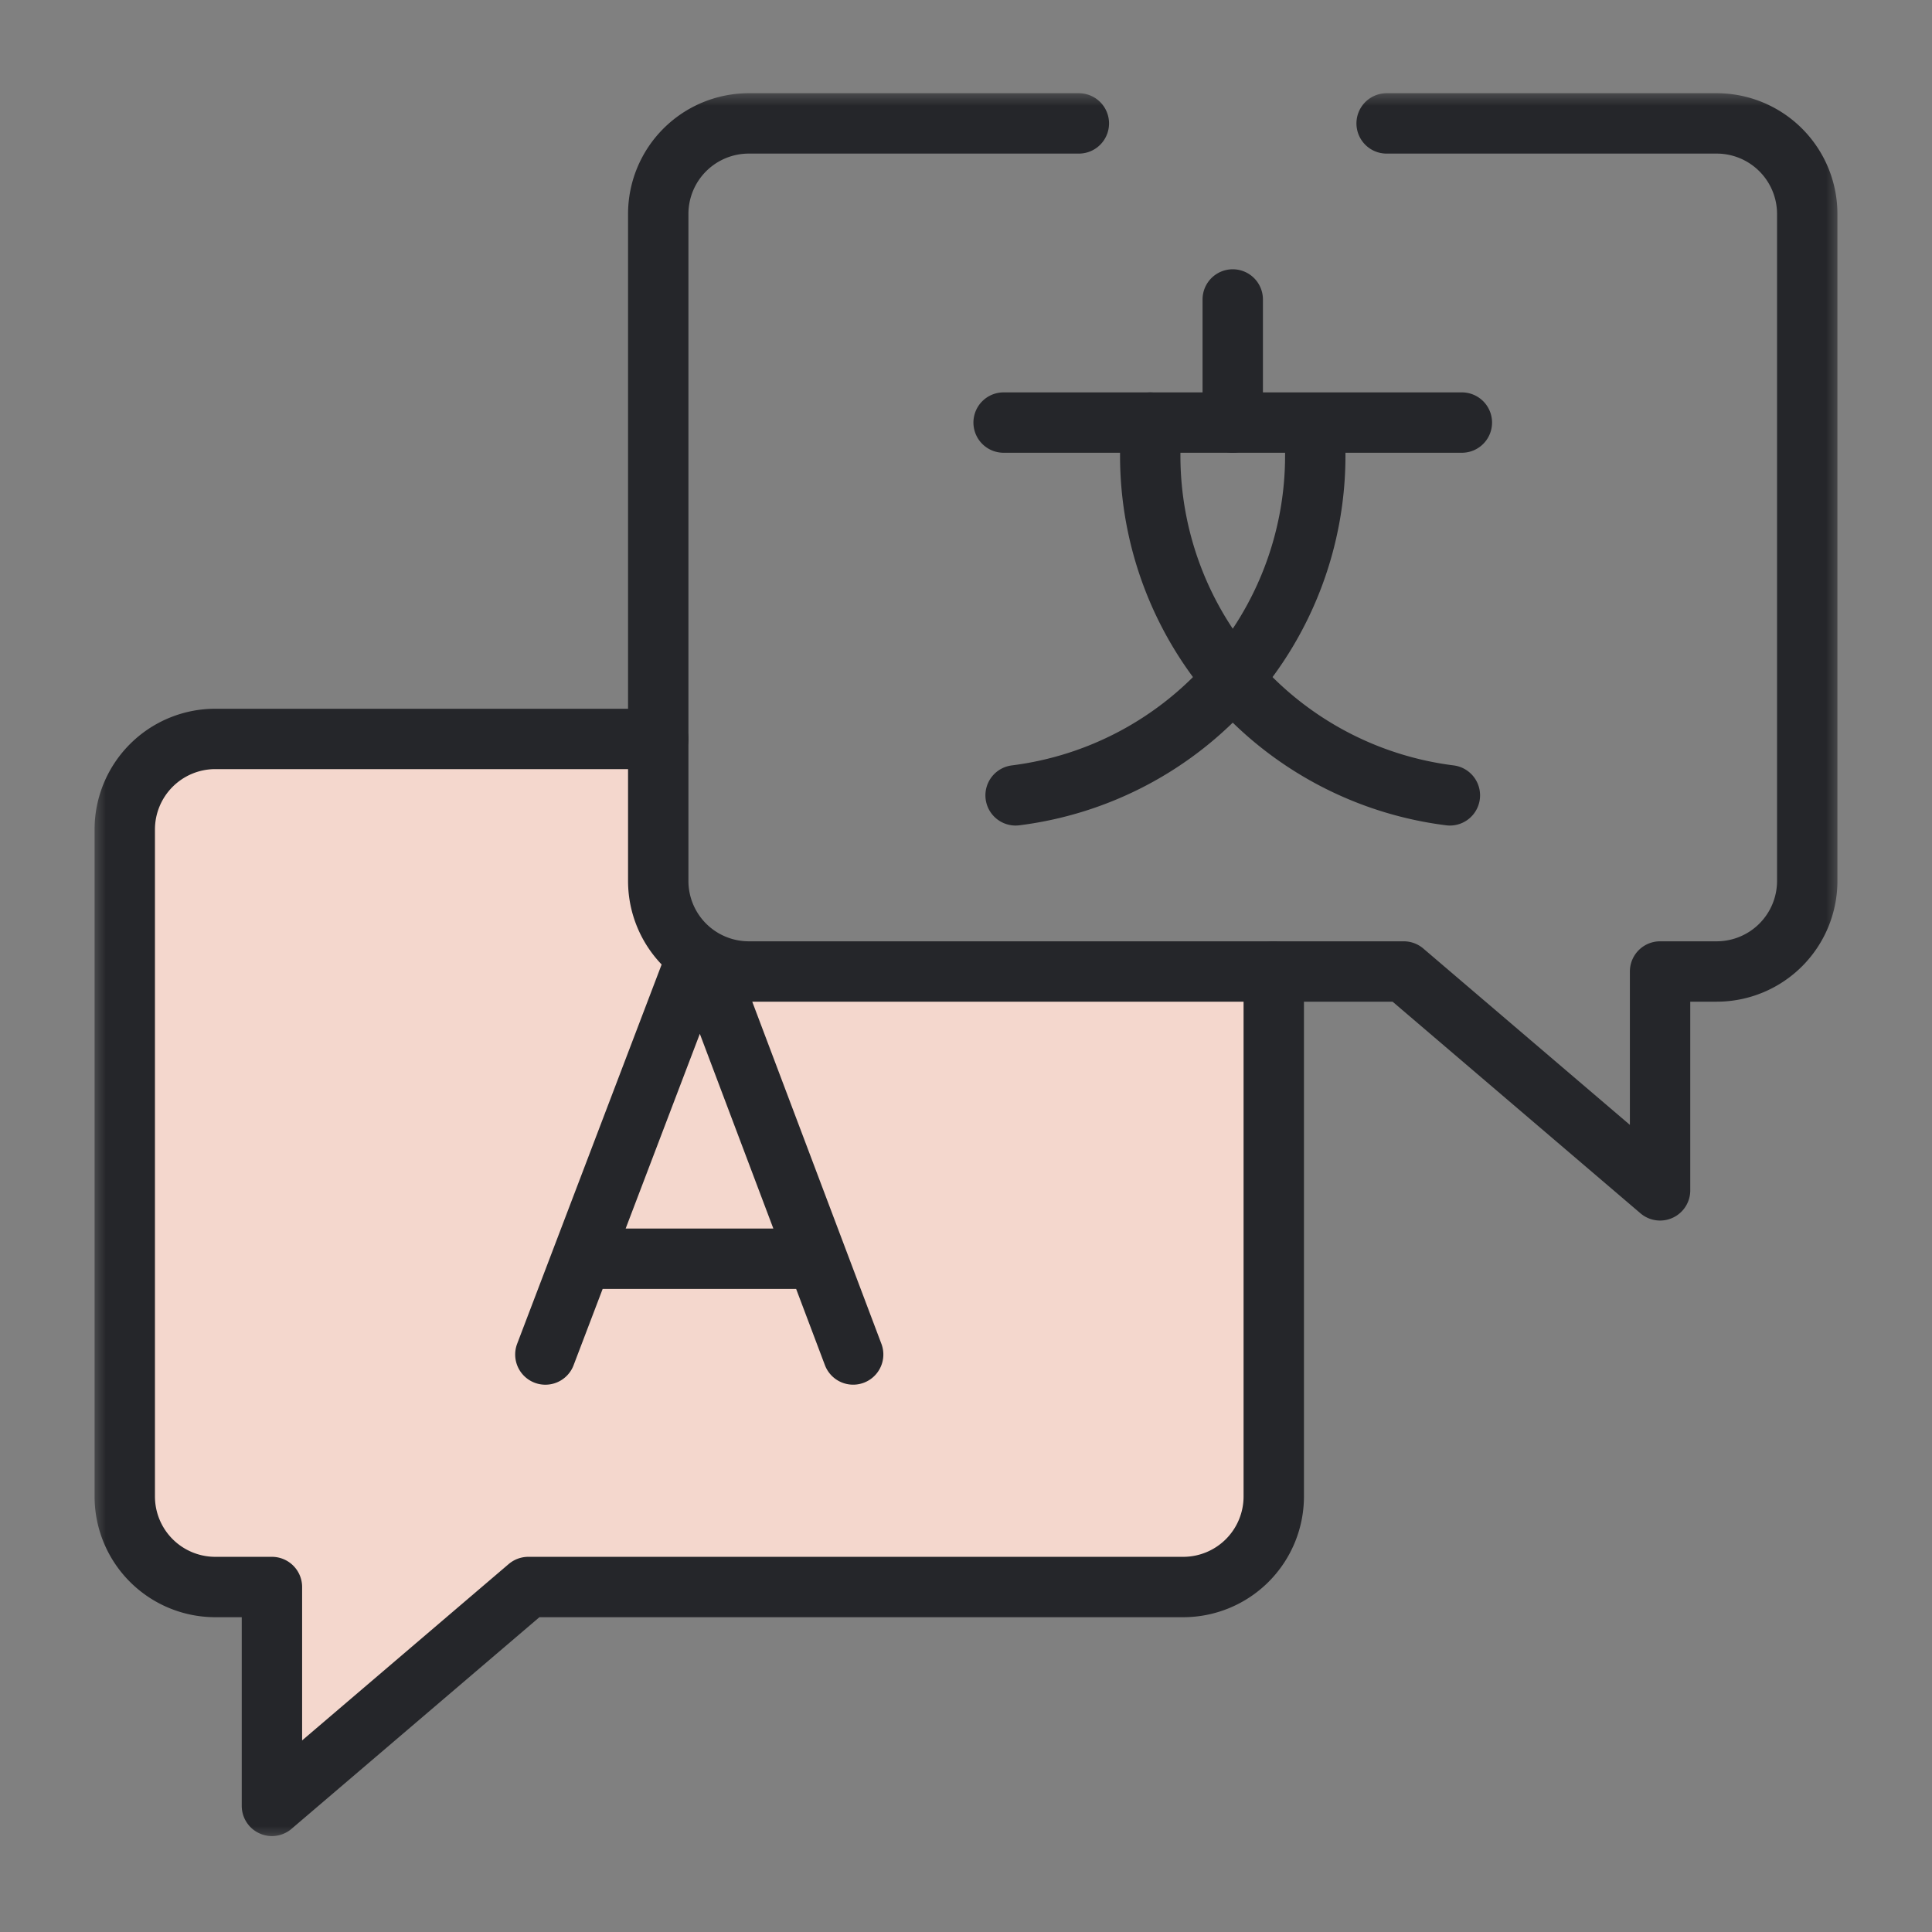
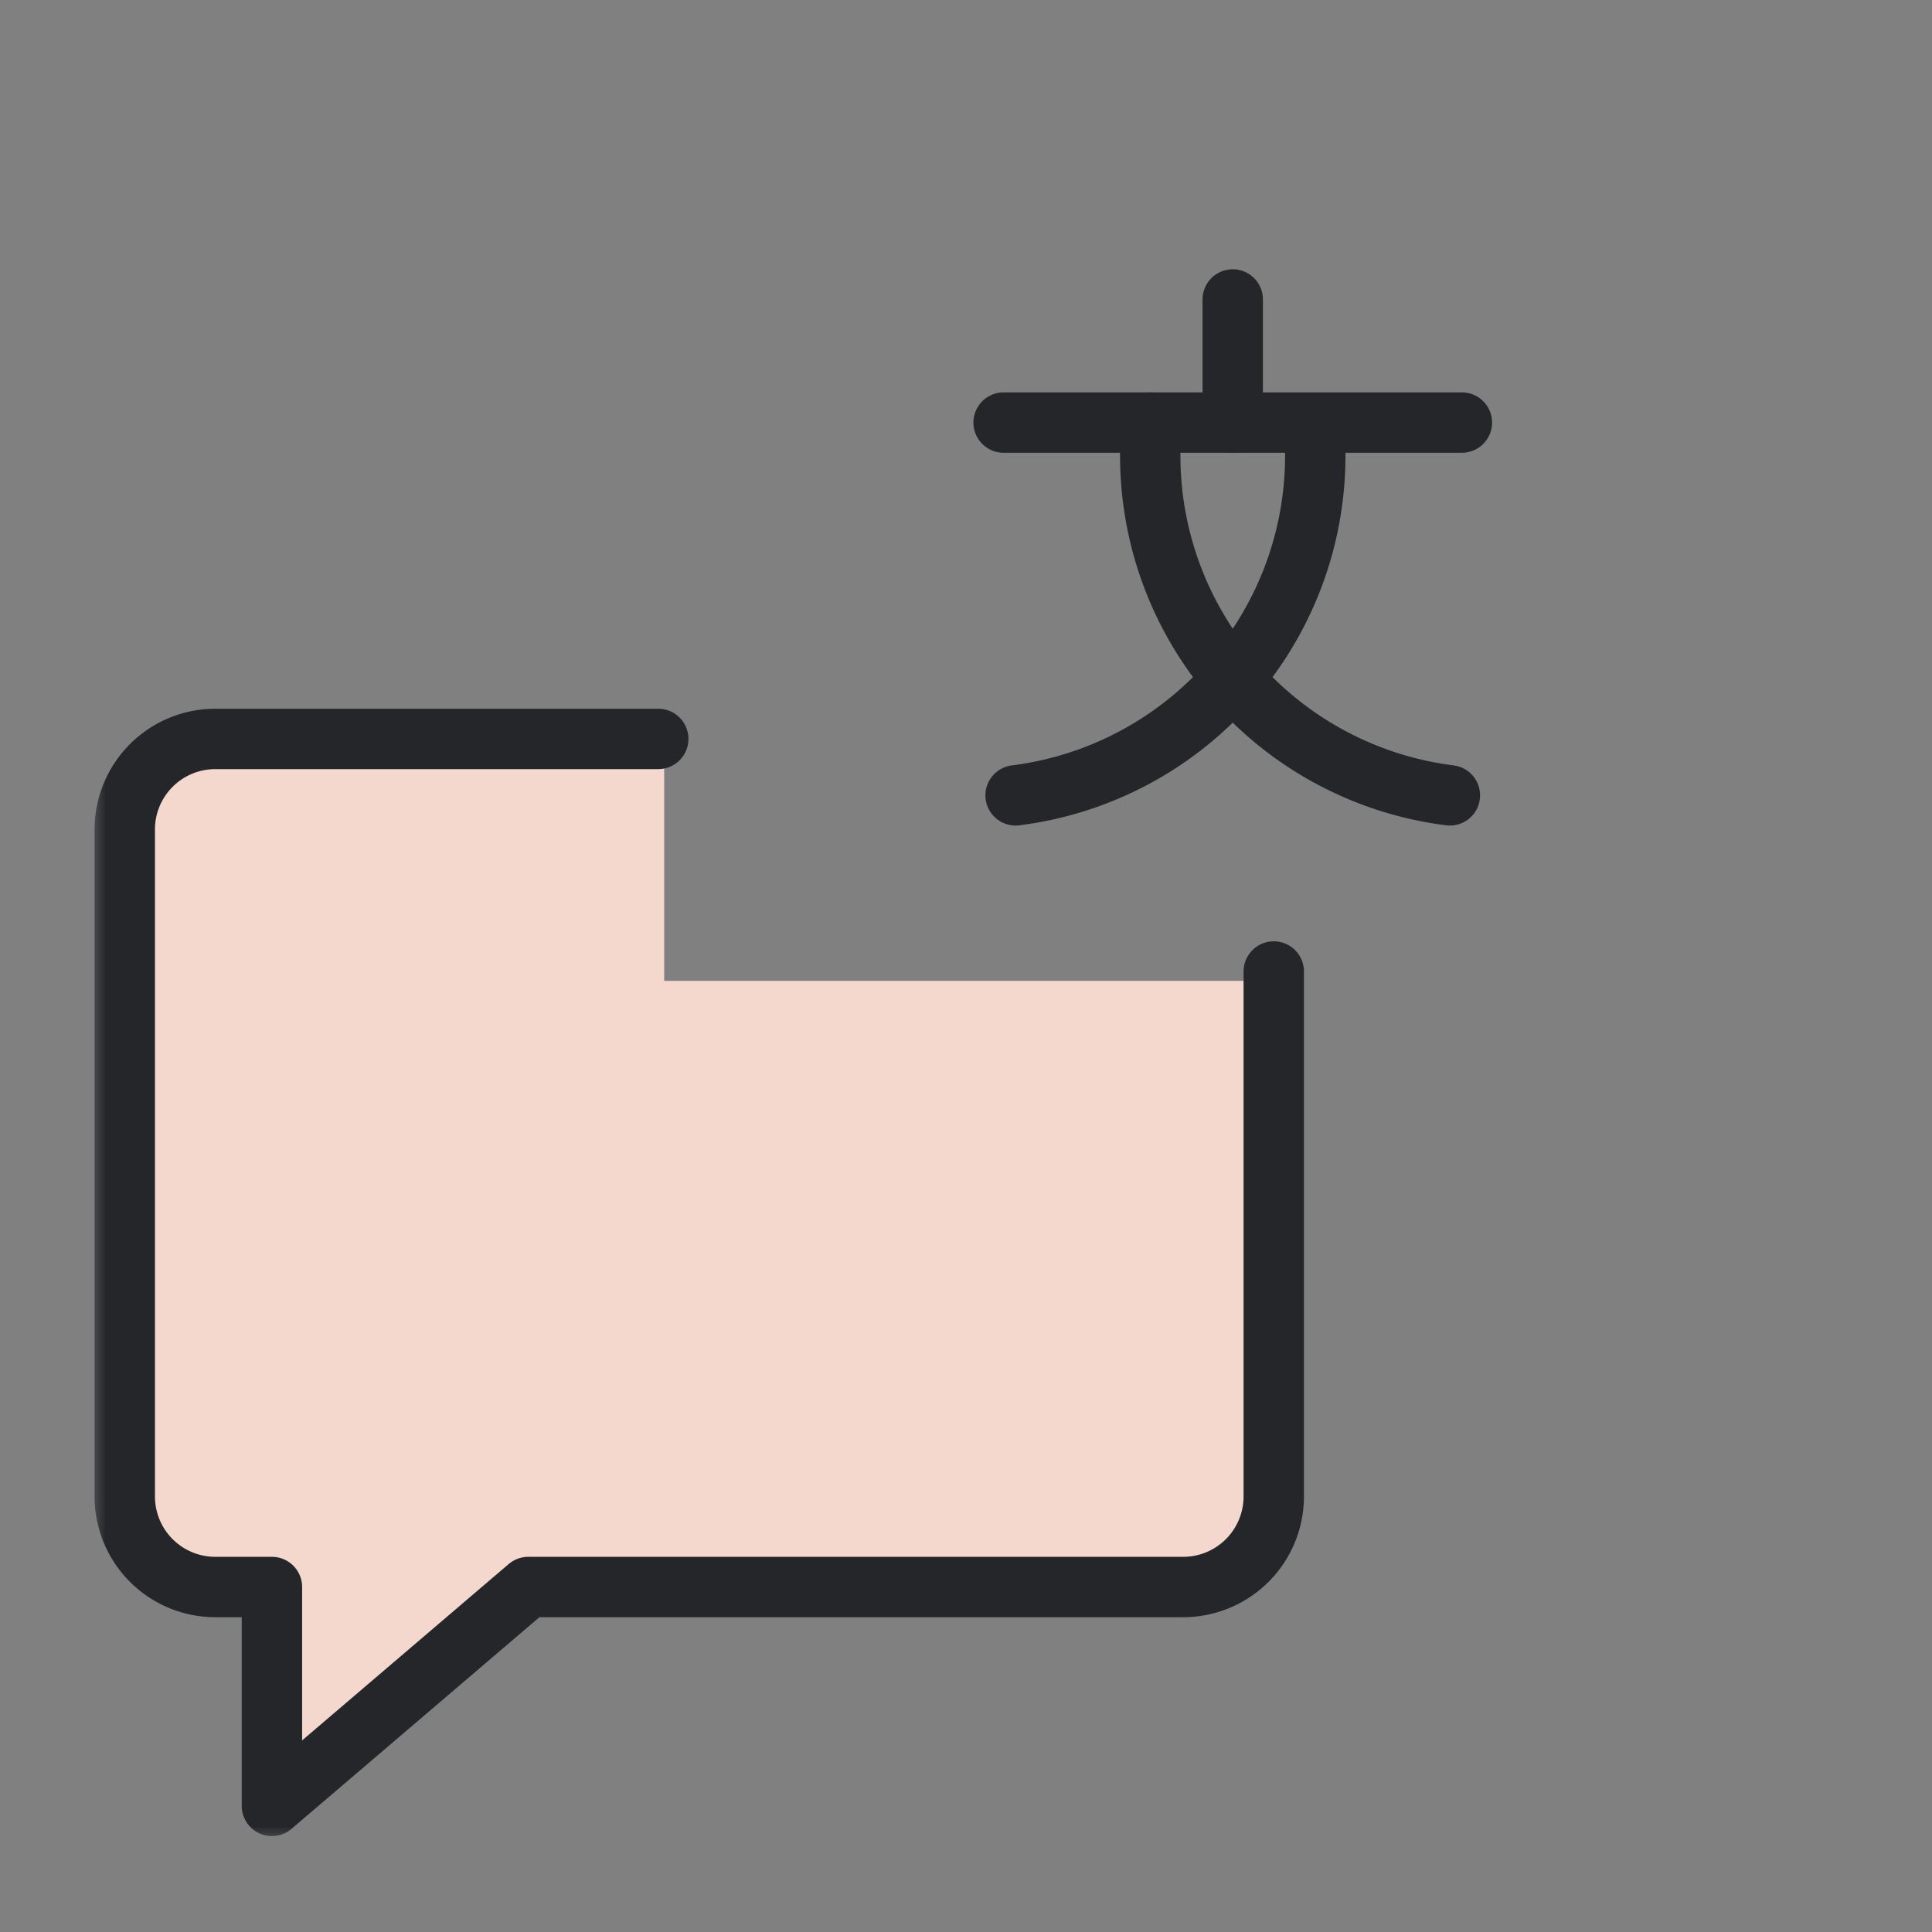
<svg xmlns="http://www.w3.org/2000/svg" width="64" height="64" fill="none" viewBox="0 0 64 64">
  <rect x="0" y="0" width="64" height="64" fill="#808080" stroke="none" />
  <mask id="a" width="58" height="60" x="3" y="2" maskUnits="userSpaceOnUse" style="mask-type:luminance">
    <path fill="#fff" d="M3 2.955h58v58.092H3z" />
  </mask>
  <g mask="url(#a)">
    <path fill="#fff" d="M5 52.186V24.617h17v7.877h20v16.692a3 3 0 0 1-3 3H18.5l-9 6.893L9 53.17z" />
    <path fill="#cc3806" fill-opacity=".2" d="M5 52.186V24.617h17v7.877h20v16.692a3 3 0 0 1-3 3H18.5l-9 6.893L9 53.17z" />
-     <path stroke="#25262a" stroke-linecap="round" stroke-linejoin="round" stroke-miterlimit="10" stroke-width="2" d="m18.066 44.87 4.85-12.732a.293.293 0 0 1 .54 0l4.806 12.731M19.579 41.697h7.195M35.738 4.088H24.805a3 3 0 0 0-3 3v22.094a3 3 0 0 0 3 3H46.5l8.492 7.25v-7.25h1.875a3 3 0 0 0 3-3V7.088a3 3 0 0 0-3-3H45.934" />
    <path stroke="#25262a" stroke-linecap="round" stroke-linejoin="round" stroke-miterlimit="10" stroke-width="2" d="M42.195 32.182v17.39a3 3 0 0 1-3 3H17.5l-8.492 7.25v-7.25H7.133a3 3 0 0 1-3-3V27.478a3 3 0 0 1 3-3h14.672M33.246 13.998h15.18M43.57 14v1.097a11.34 11.34 0 0 1-9.927 11.25" />
    <path stroke="#25262a" stroke-linecap="round" stroke-linejoin="round" stroke-miterlimit="10" stroke-width="2" d="M38.103 14v1.097a11.34 11.34 0 0 0 9.926 11.25M40.836 13.998V9.92" />
  </g>
</svg>